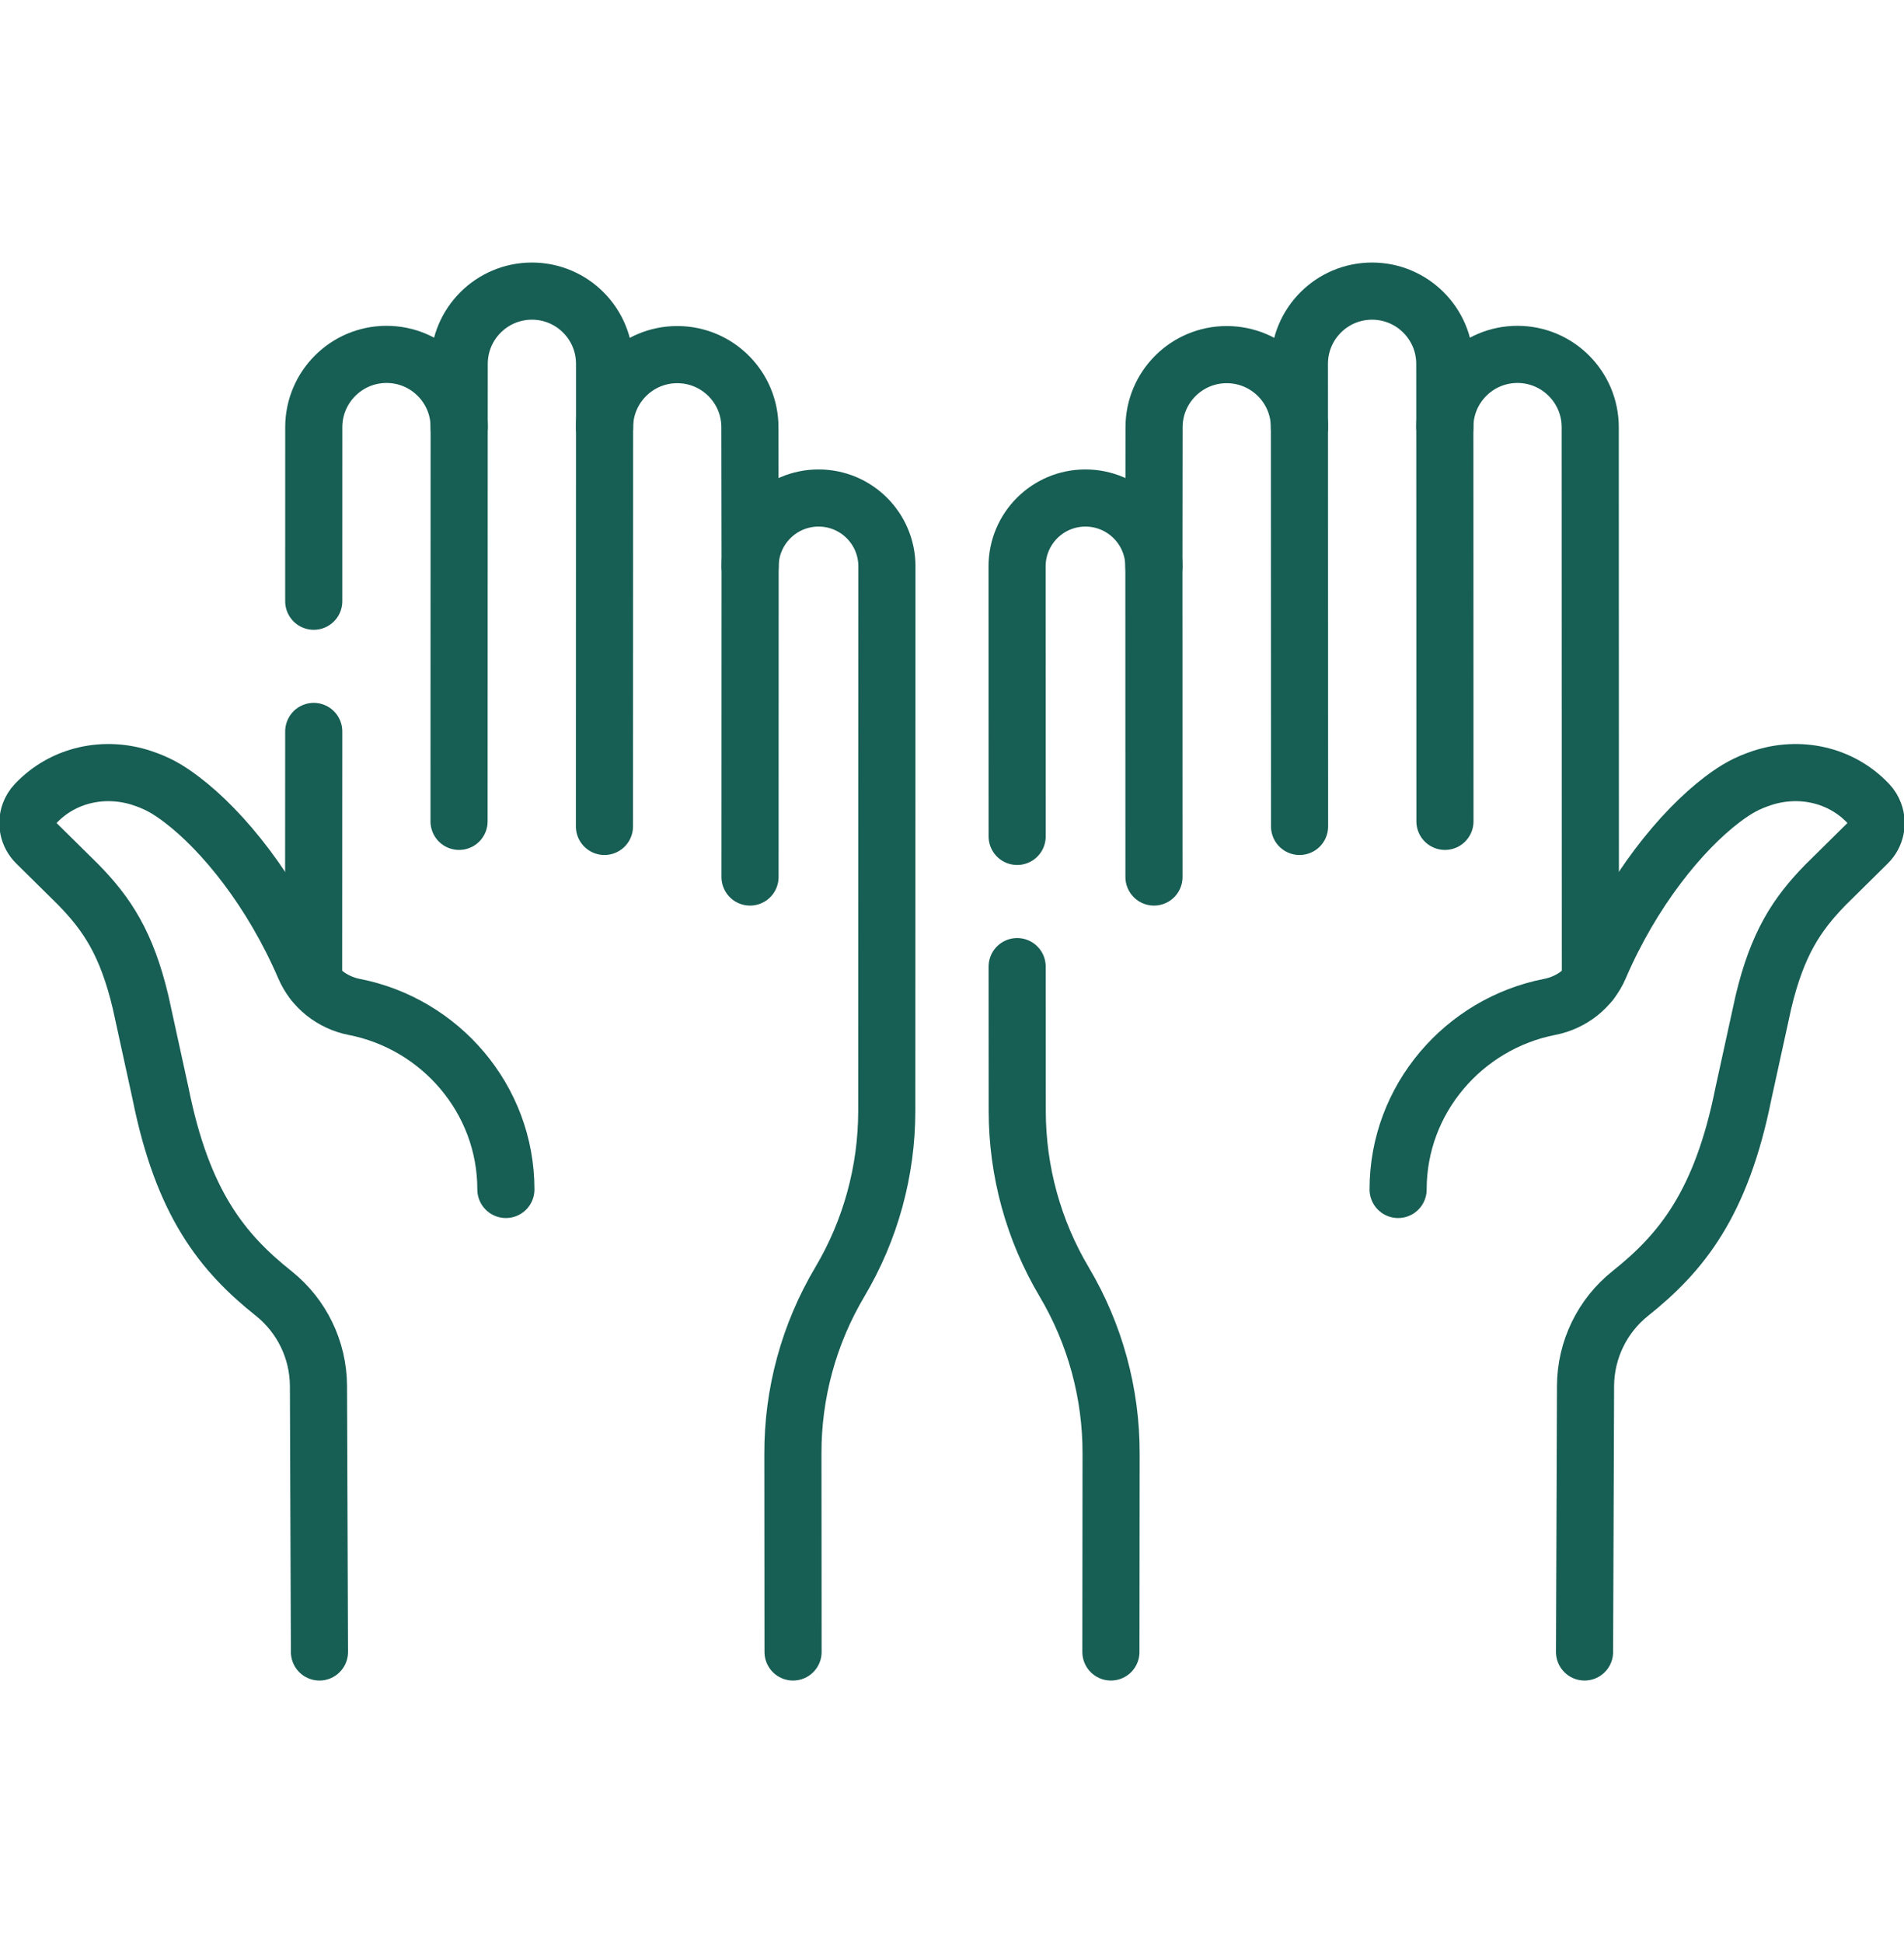
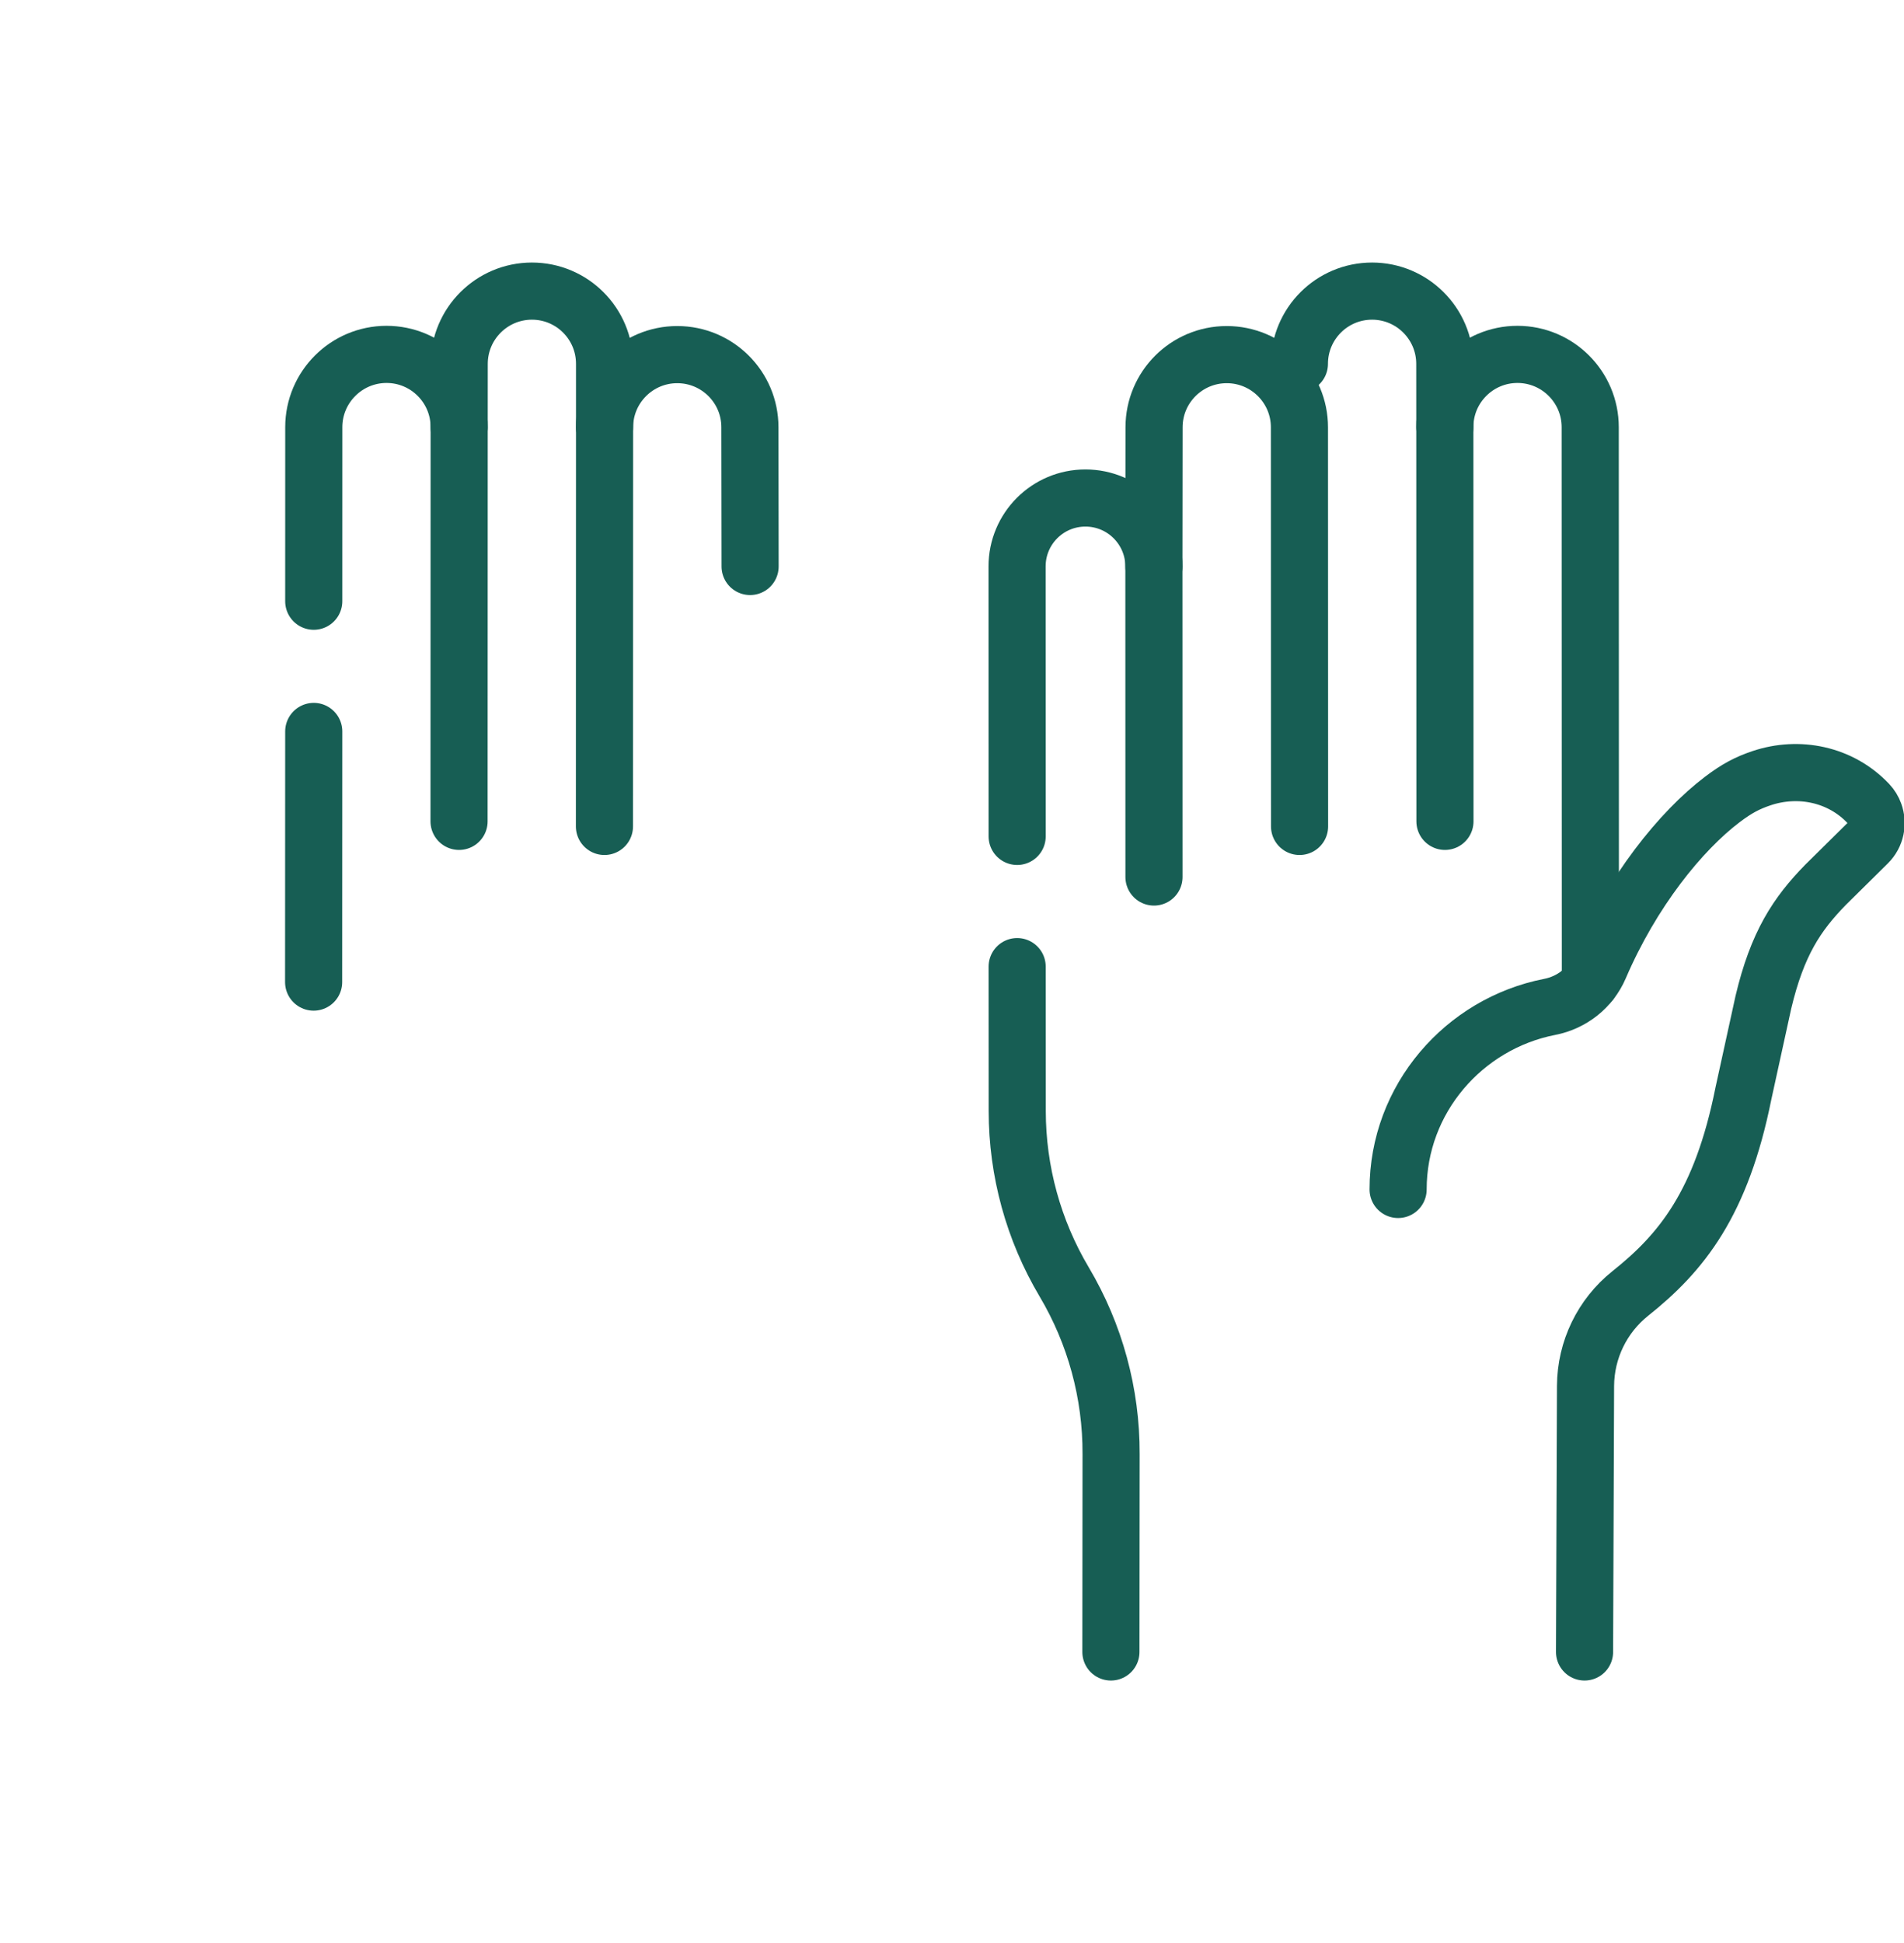
<svg xmlns="http://www.w3.org/2000/svg" width="50" height="51" viewBox="0 0 50 51" fill="none">
  <g clip-path="url(#clip0_2808_44431)">
    <path d="M34.127 21.692L34.124 11.217C34.124 10.163 33.269 9.308 32.215 9.308C31.16 9.308 30.306 10.162 30.306 11.216L30.302 14.869" stroke="#175E54" stroke-width="1.5" stroke-miterlimit="10" stroke-linecap="round" stroke-linejoin="round" />
    <path d="M41.764 25.782L41.76 11.212C41.759 10.158 40.904 9.303 39.85 9.302C38.796 9.302 37.941 10.156 37.942 11.211L37.945 21.559" stroke="#175E54" stroke-width="1.5" stroke-miterlimit="10" stroke-linecap="round" stroke-linejoin="round" />
-     <path d="M37.942 11.211L37.941 9.551C37.941 8.497 37.086 7.642 36.032 7.641C34.977 7.641 34.123 8.495 34.123 9.55L34.124 11.217" stroke="#175E54" stroke-width="1.5" stroke-miterlimit="10" stroke-linecap="round" stroke-linejoin="round" />
+     <path d="M37.942 11.211L37.941 9.551C37.941 8.497 37.086 7.642 36.032 7.641C34.977 7.641 34.123 8.495 34.123 9.55" stroke="#175E54" stroke-width="1.5" stroke-miterlimit="10" stroke-linecap="round" stroke-linejoin="round" />
    <path d="M26.711 25.372L26.713 29.164C26.714 30.742 27.14 32.291 27.946 33.648C28.758 35.015 29.183 36.576 29.178 38.165L29.173 43.361" stroke="#175E54" stroke-width="1.5" stroke-miterlimit="10" stroke-linecap="round" stroke-linejoin="round" />
    <path d="M30.304 23.02L30.302 14.869C30.301 13.877 29.497 13.072 28.505 13.072C27.513 13.071 26.709 13.875 26.709 14.867L26.711 21.954" stroke="#175E54" stroke-width="1.5" stroke-miterlimit="10" stroke-linecap="round" stroke-linejoin="round" />
    <path d="M41.611 43.361L41.637 36.376C41.642 35.432 42.073 34.542 42.81 33.953C44.156 32.882 45.203 31.593 45.782 28.705L46.307 26.308C46.674 24.762 47.19 23.992 47.94 23.224L49.048 22.13C49.26 21.92 49.319 21.613 49.222 21.348C49.189 21.255 49.136 21.167 49.064 21.091C48.328 20.314 47.23 20.101 46.262 20.425C45.884 20.552 45.611 20.696 45.231 20.983C44.139 21.81 42.858 23.395 42.004 25.384C41.77 25.929 41.278 26.316 40.696 26.429C38.442 26.869 36.714 28.847 36.715 31.221" stroke="#175E54" stroke-width="1.5" stroke-miterlimit="10" stroke-linecap="round" stroke-linejoin="round" />
    <path d="M15.873 21.692L15.876 11.217C15.876 10.163 16.731 9.308 17.785 9.308C18.839 9.308 19.694 10.162 19.693 11.216L19.698 14.869" stroke="#175E54" stroke-width="1.5" stroke-miterlimit="10" stroke-linecap="round" stroke-linejoin="round" />
    <path d="M8.239 15.781L8.24 11.212C8.241 10.158 9.096 9.303 10.15 9.302C11.204 9.302 12.058 10.156 12.058 11.211L12.055 21.559" stroke="#175E54" stroke-width="1.5" stroke-miterlimit="10" stroke-linecap="round" stroke-linejoin="round" />
    <path d="M8.236 25.778L8.239 19.199" stroke="#175E54" stroke-width="1.5" stroke-miterlimit="10" stroke-linecap="round" stroke-linejoin="round" />
    <path d="M12.058 11.211L12.059 9.551C12.059 8.497 12.914 7.642 13.968 7.641C15.022 7.641 15.877 8.495 15.876 9.55L15.876 11.217" stroke="#175E54" stroke-width="1.5" stroke-miterlimit="10" stroke-linecap="round" stroke-linejoin="round" />
-     <path d="M19.696 23.02L19.698 14.869C19.699 13.877 20.503 13.072 21.495 13.072C22.487 13.071 23.291 13.875 23.291 14.867L23.287 29.164C23.286 30.742 22.86 32.291 22.054 33.648C21.242 35.015 20.816 36.576 20.822 38.165L20.826 43.361" stroke="#175E54" stroke-width="1.5" stroke-miterlimit="10" stroke-linecap="round" stroke-linejoin="round" />
-     <path d="M8.389 43.361L8.363 36.376C8.358 35.433 7.927 34.542 7.19 33.953C5.843 32.882 4.797 31.593 4.217 28.705L3.693 26.308C3.326 24.762 2.81 23.992 2.06 23.224L0.952 22.13C0.74 21.92 0.681 21.613 0.777 21.348C0.811 21.255 0.864 21.167 0.936 21.091C1.672 20.314 2.77 20.101 3.738 20.425C4.116 20.552 4.388 20.696 4.768 20.984C5.861 21.81 7.141 23.395 7.996 25.384C8.23 25.929 8.722 26.316 9.303 26.43C11.557 26.869 13.286 28.847 13.285 31.221" stroke="#175E54" stroke-width="1.5" stroke-miterlimit="10" stroke-linecap="round" stroke-linejoin="round" />
  </g>
  <defs>
    <clipPath id="clip0_2808_44431">
      <rect width="50" height="50" fill="white" transform="translate(0 0.501)" />
    </clipPath>
  </defs>
</svg>